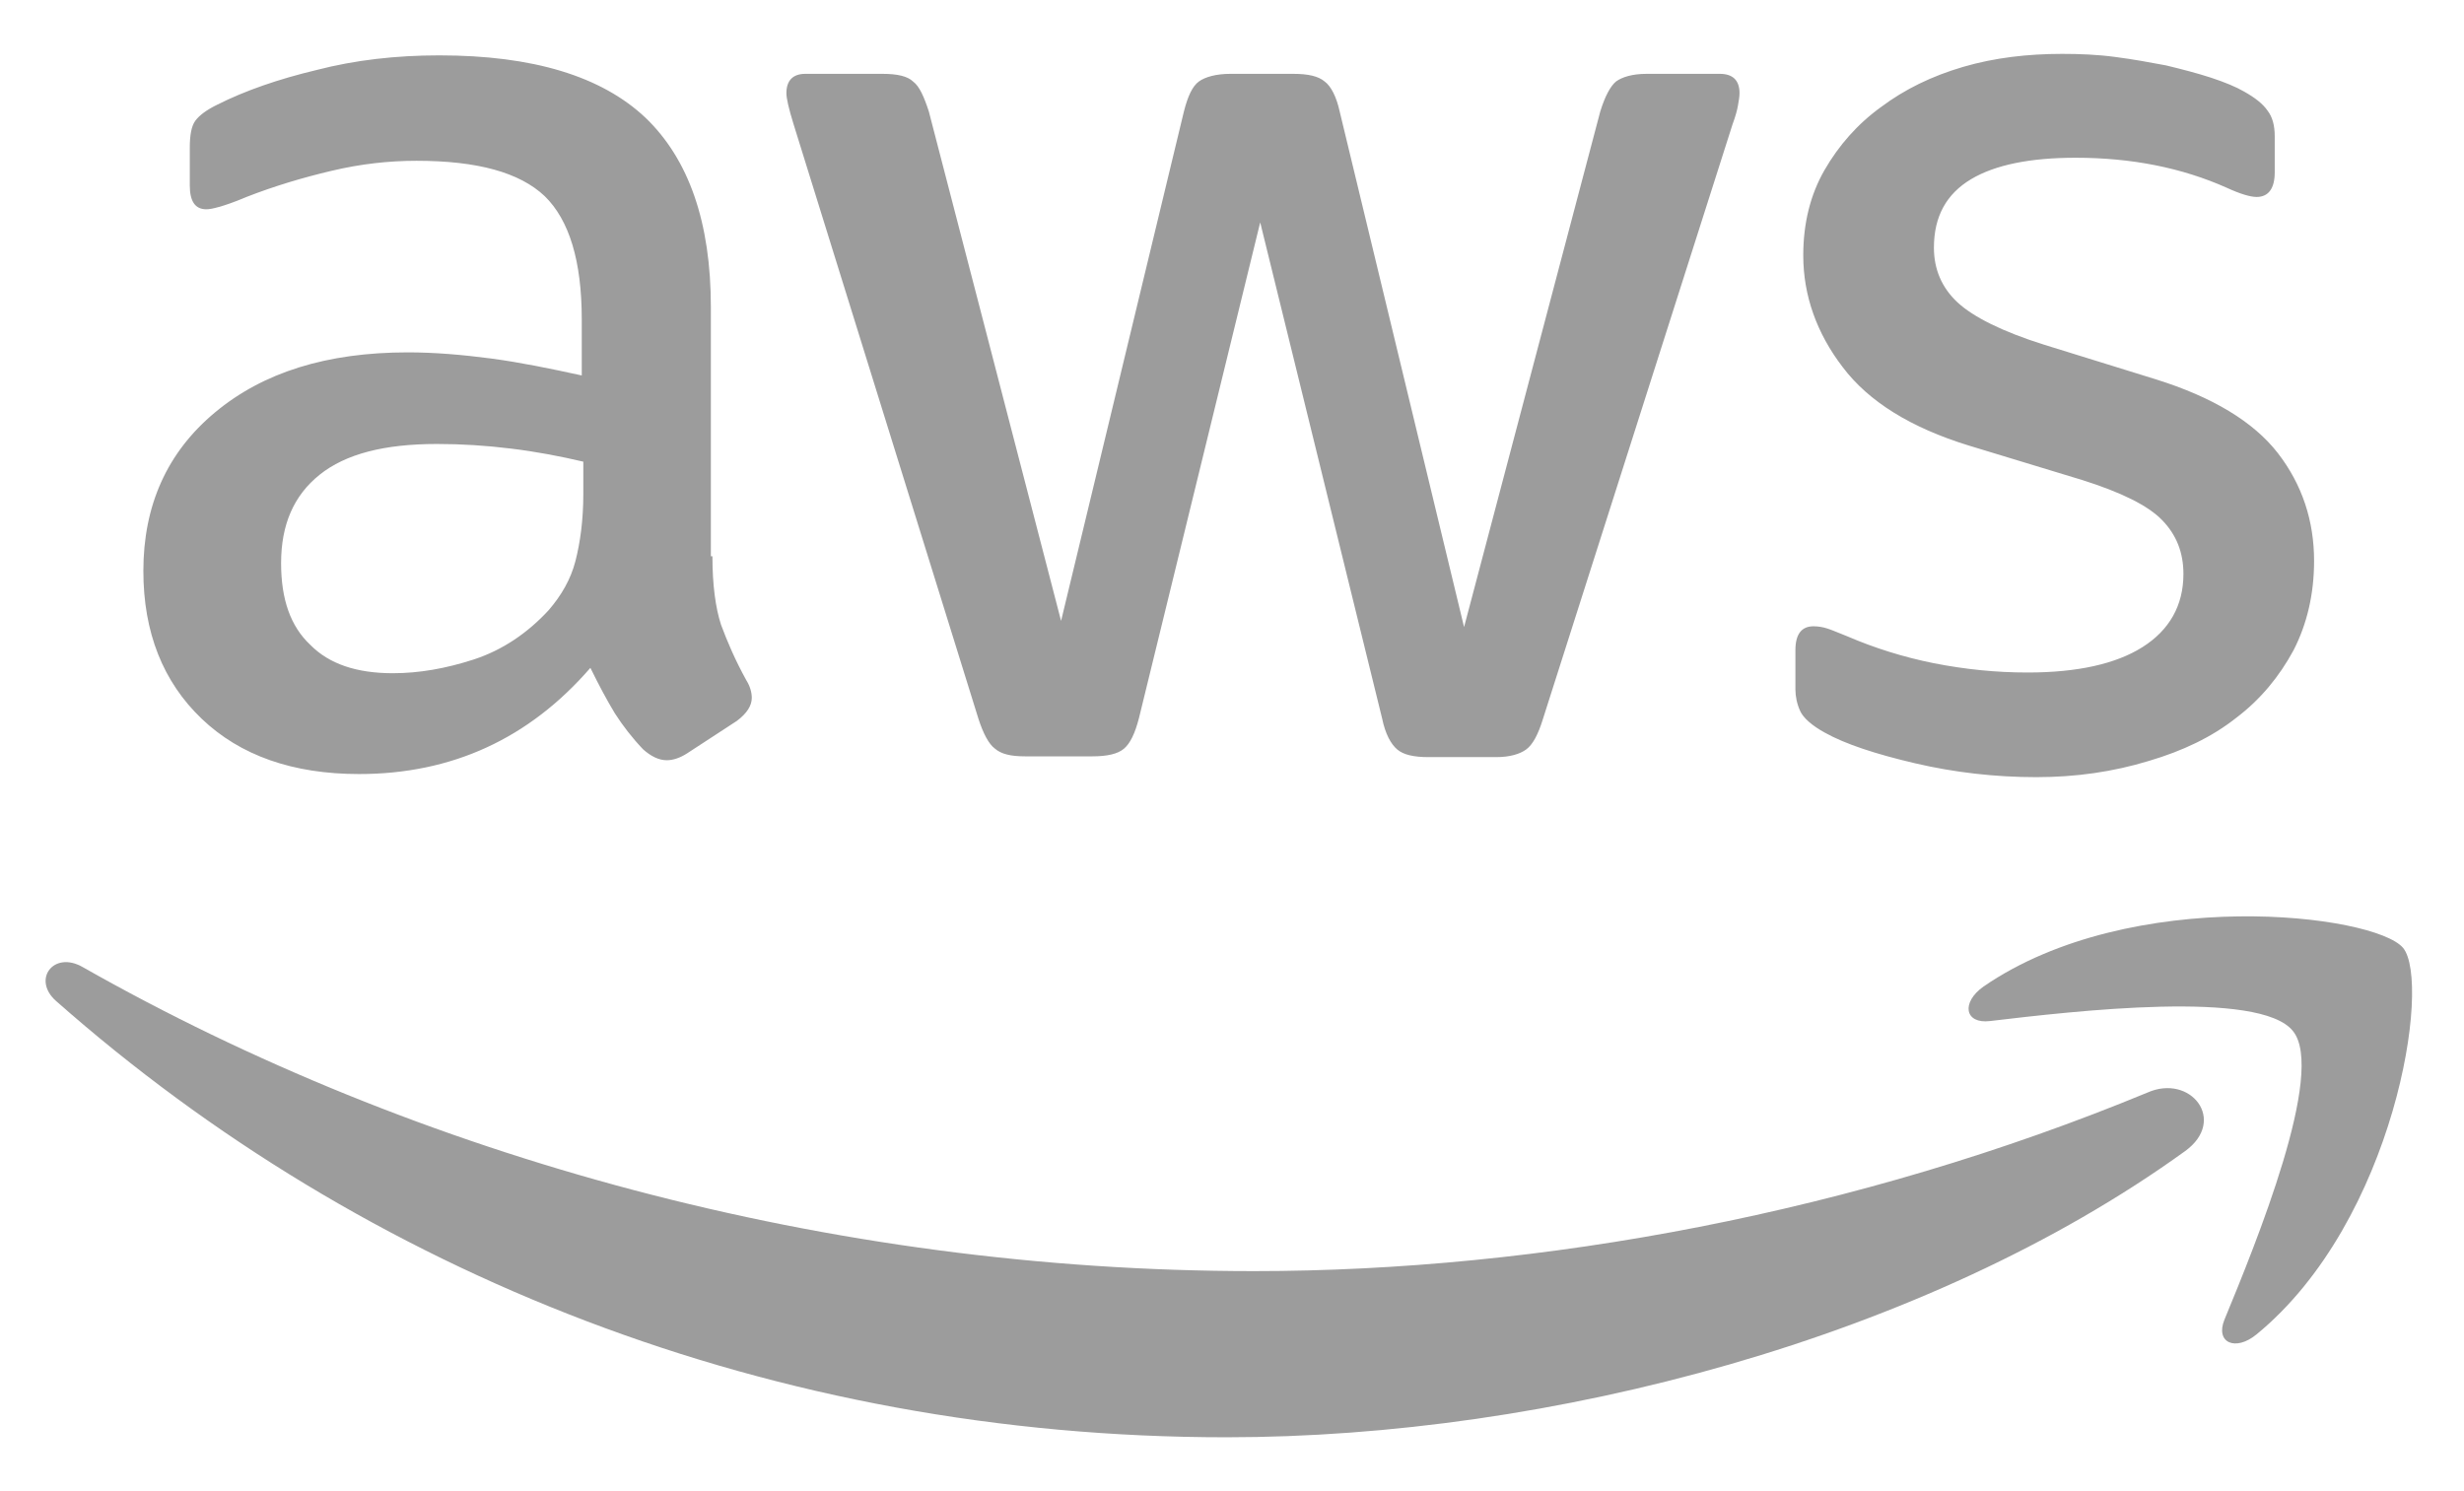
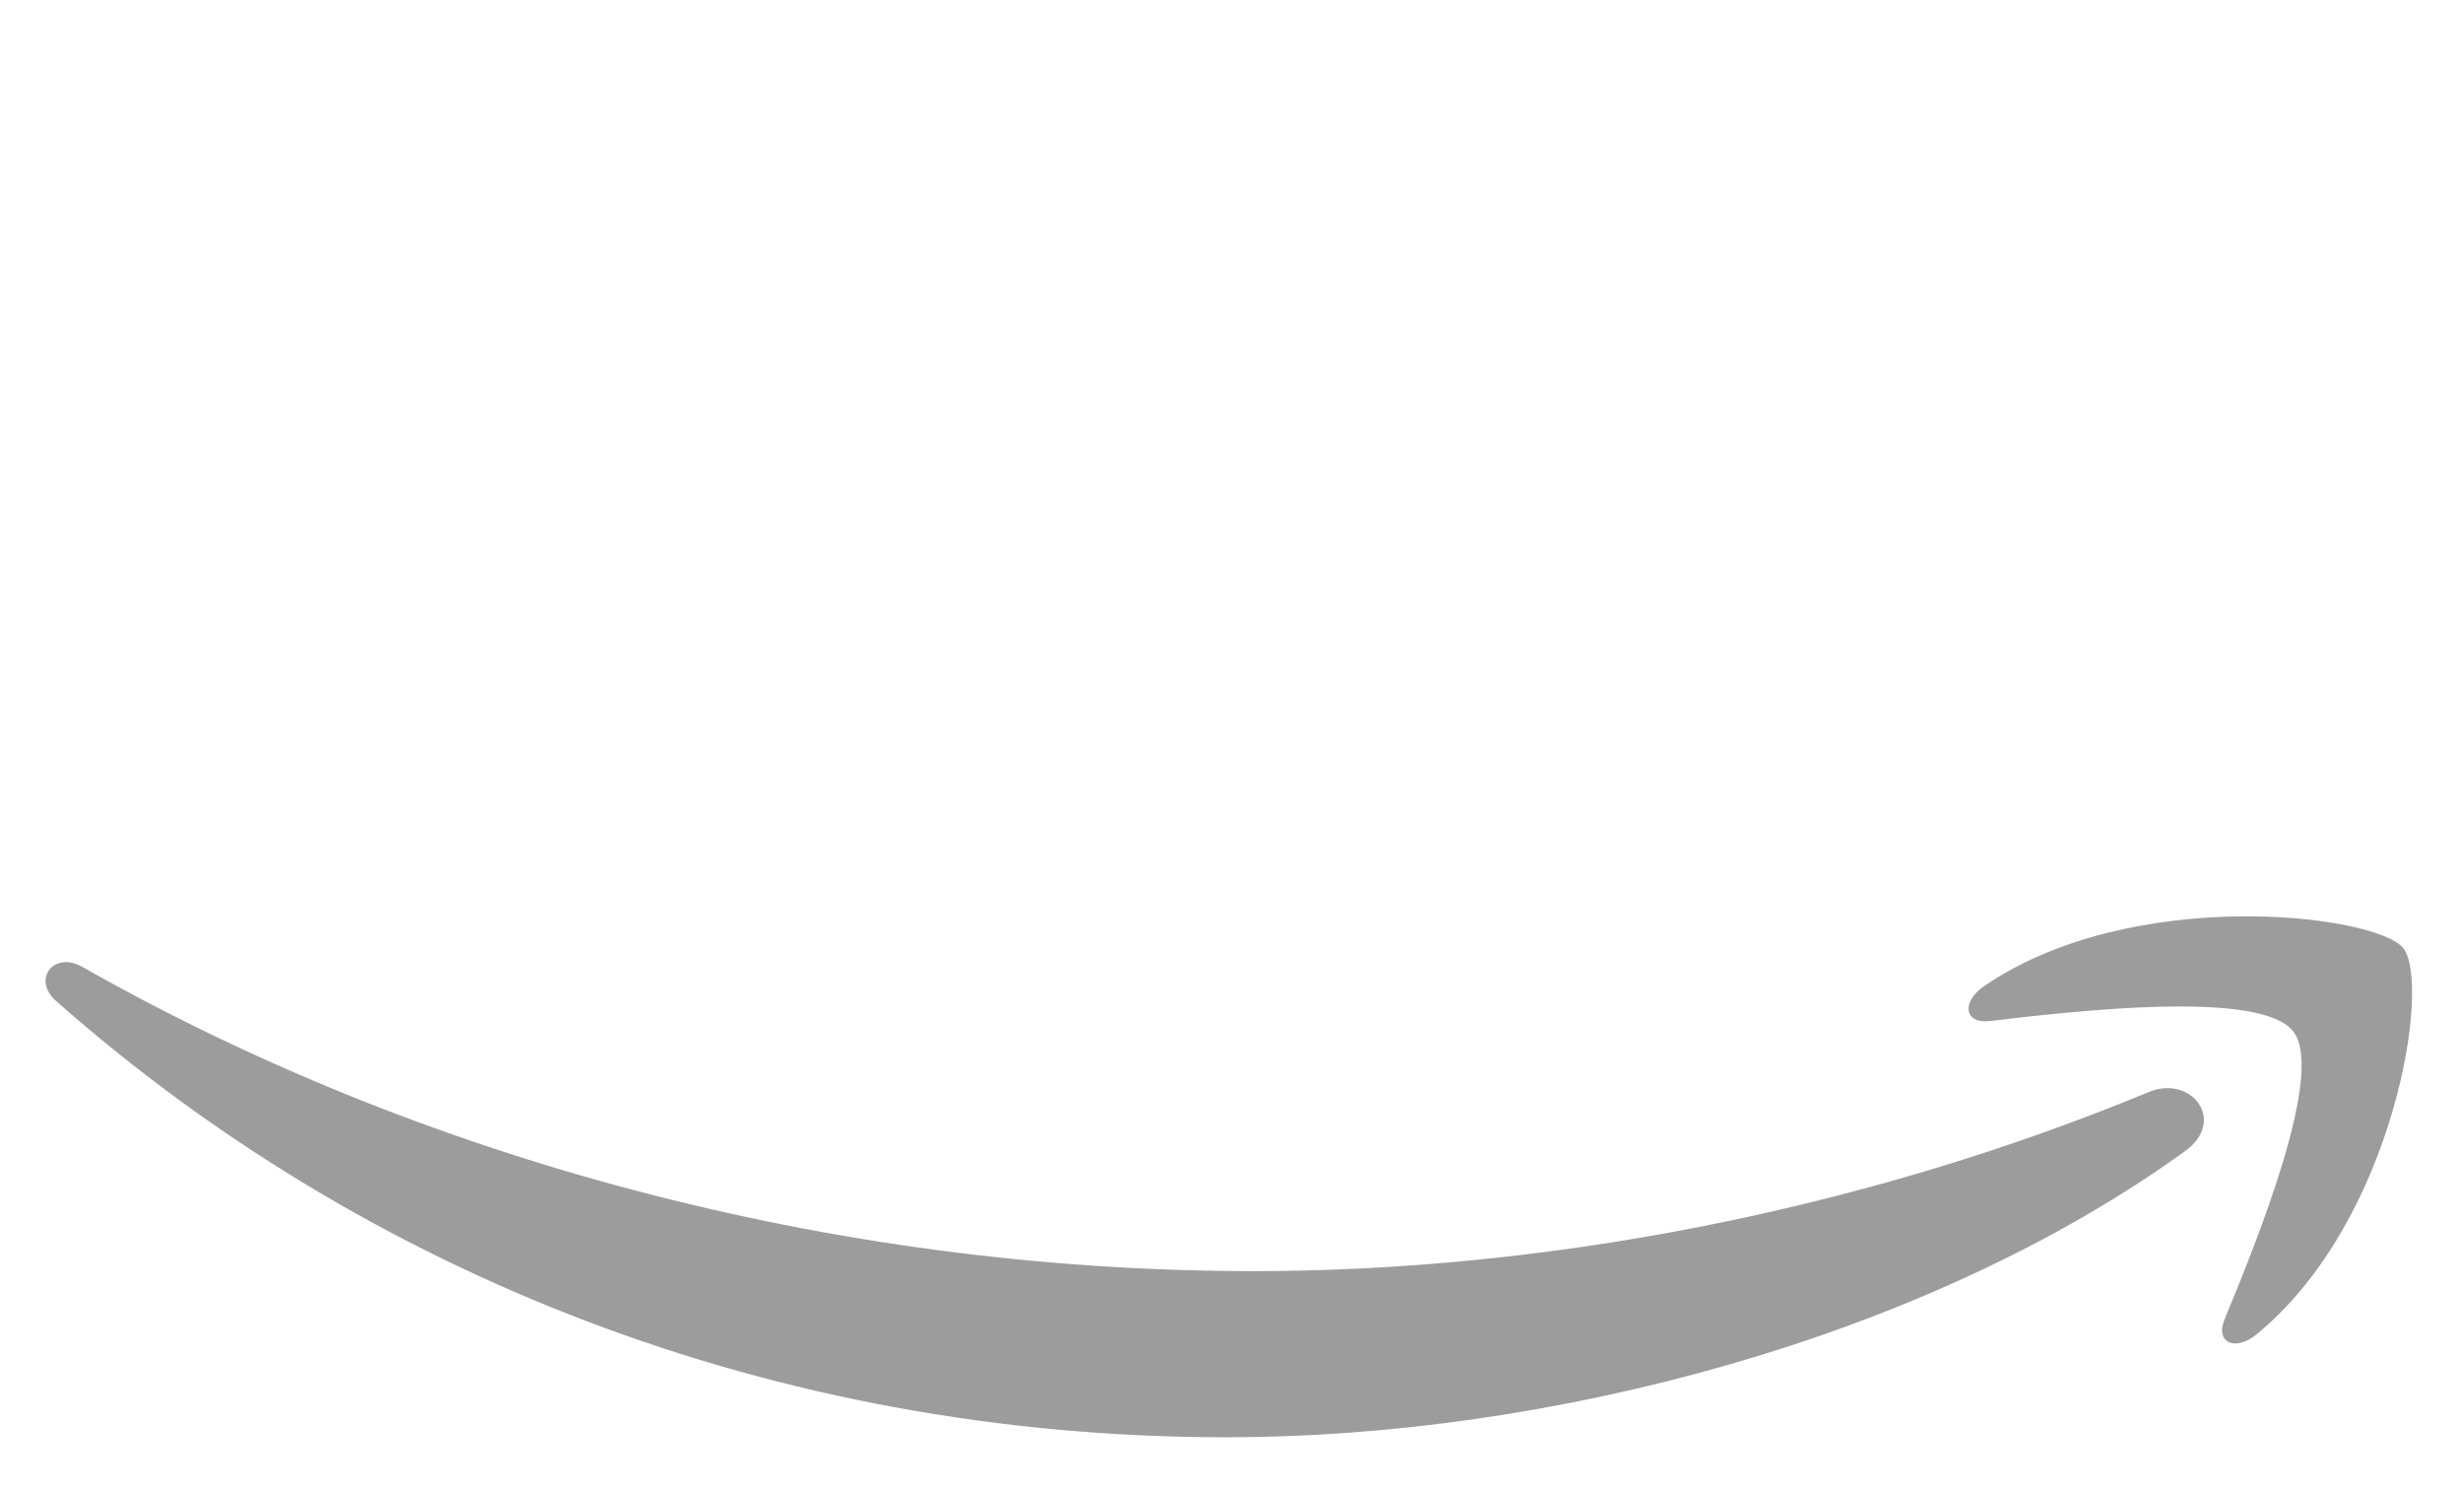
<svg xmlns="http://www.w3.org/2000/svg" width="38" height="23" viewBox="0 0 38 23" fill="none">
-   <path d="M10.987 8.58C10.987 9.02 11.035 9.376 11.12 9.637C11.217 9.898 11.339 10.183 11.509 10.491C11.569 10.586 11.594 10.681 11.594 10.764C11.594 10.883 11.521 11.002 11.363 11.12L10.598 11.619C10.489 11.69 10.38 11.726 10.283 11.726C10.161 11.726 10.04 11.666 9.919 11.559C9.749 11.381 9.603 11.191 9.482 11.002C9.36 10.8 9.239 10.574 9.105 10.301C8.159 11.393 6.969 11.939 5.537 11.939C4.517 11.939 3.704 11.654 3.109 11.085C2.514 10.515 2.211 9.755 2.211 8.806C2.211 7.797 2.575 6.978 3.316 6.361C4.056 5.744 5.039 5.435 6.289 5.435C6.702 5.435 7.127 5.471 7.576 5.53C8.025 5.59 8.486 5.685 8.972 5.791V4.925C8.972 4.023 8.778 3.394 8.401 3.026C8.013 2.658 7.358 2.48 6.423 2.48C5.998 2.48 5.561 2.528 5.112 2.635C4.663 2.741 4.226 2.872 3.801 3.038C3.607 3.121 3.461 3.169 3.376 3.192C3.291 3.216 3.231 3.228 3.182 3.228C3.012 3.228 2.927 3.109 2.927 2.86V2.278C2.927 2.089 2.951 1.946 3.012 1.863C3.073 1.78 3.182 1.697 3.352 1.614C3.777 1.4 4.287 1.222 4.881 1.08C5.476 0.926 6.107 0.854 6.775 0.854C8.219 0.854 9.275 1.175 9.955 1.816C10.623 2.457 10.963 3.43 10.963 4.735V8.58H10.987ZM6.059 10.384C6.459 10.384 6.872 10.313 7.309 10.171C7.746 10.028 8.134 9.767 8.462 9.411C8.656 9.186 8.802 8.937 8.875 8.652C8.948 8.367 8.996 8.023 8.996 7.619V7.121C8.644 7.038 8.268 6.966 7.879 6.919C7.491 6.871 7.115 6.848 6.738 6.848C5.925 6.848 5.33 7.002 4.93 7.322C4.529 7.643 4.335 8.094 4.335 8.687C4.335 9.245 4.481 9.66 4.784 9.945C5.076 10.242 5.5 10.384 6.059 10.384ZM15.806 11.666C15.587 11.666 15.441 11.631 15.344 11.547C15.247 11.476 15.162 11.31 15.089 11.085L12.237 1.911C12.164 1.673 12.128 1.519 12.128 1.436C12.128 1.246 12.225 1.139 12.419 1.139H13.609C13.839 1.139 13.997 1.175 14.082 1.258C14.179 1.329 14.252 1.495 14.325 1.721L16.364 9.577L18.258 1.721C18.318 1.483 18.391 1.329 18.488 1.258C18.585 1.187 18.755 1.139 18.974 1.139H19.945C20.175 1.139 20.333 1.175 20.43 1.258C20.527 1.329 20.612 1.495 20.661 1.721L22.579 9.672L24.679 1.721C24.752 1.483 24.837 1.329 24.921 1.258C25.018 1.187 25.176 1.139 25.395 1.139H26.524C26.718 1.139 26.827 1.234 26.827 1.436C26.827 1.495 26.815 1.555 26.803 1.626C26.791 1.697 26.766 1.792 26.718 1.922L23.793 11.097C23.72 11.334 23.635 11.488 23.538 11.559C23.441 11.631 23.283 11.678 23.076 11.678H22.032C21.802 11.678 21.644 11.642 21.547 11.559C21.45 11.476 21.365 11.322 21.316 11.085L19.435 3.43L17.566 11.073C17.505 11.31 17.432 11.464 17.335 11.547C17.238 11.631 17.068 11.666 16.85 11.666H15.806ZM31.403 11.987C30.772 11.987 30.141 11.915 29.534 11.773C28.927 11.631 28.454 11.476 28.138 11.298C27.944 11.191 27.81 11.073 27.762 10.966C27.713 10.859 27.689 10.741 27.689 10.634V10.028C27.689 9.779 27.786 9.66 27.968 9.66C28.041 9.66 28.114 9.672 28.187 9.696C28.259 9.72 28.369 9.767 28.49 9.815C28.903 9.993 29.352 10.135 29.825 10.23C30.311 10.325 30.784 10.373 31.27 10.373C32.034 10.373 32.629 10.242 33.042 9.981C33.455 9.72 33.673 9.34 33.673 8.853C33.673 8.521 33.564 8.248 33.345 8.023C33.127 7.797 32.714 7.595 32.119 7.406L30.359 6.871C29.473 6.598 28.818 6.195 28.417 5.661C28.017 5.139 27.81 4.557 27.81 3.94C27.81 3.442 27.92 3.002 28.138 2.623C28.357 2.243 28.648 1.911 29.012 1.649C29.376 1.377 29.789 1.175 30.274 1.032C30.76 0.89 31.27 0.831 31.804 0.831C32.071 0.831 32.35 0.842 32.617 0.878C32.896 0.914 33.151 0.961 33.406 1.009C33.649 1.068 33.879 1.127 34.098 1.198C34.316 1.27 34.486 1.341 34.608 1.412C34.778 1.507 34.899 1.602 34.972 1.709C35.045 1.804 35.081 1.934 35.081 2.1V2.658C35.081 2.907 34.984 3.038 34.802 3.038C34.705 3.038 34.547 2.991 34.341 2.896C33.649 2.587 32.872 2.433 32.01 2.433C31.318 2.433 30.772 2.54 30.396 2.765C30.02 2.991 29.825 3.335 29.825 3.821C29.825 4.154 29.947 4.438 30.189 4.664C30.432 4.889 30.881 5.115 31.525 5.317L33.248 5.851C34.122 6.124 34.753 6.504 35.13 6.99C35.506 7.477 35.688 8.035 35.688 8.652C35.688 9.162 35.579 9.625 35.372 10.028C35.154 10.432 34.863 10.788 34.486 11.073C34.11 11.37 33.661 11.583 33.139 11.737C32.593 11.903 32.022 11.987 31.403 11.987Z" fill="#9C9C9C" />
  <path fill-rule="evenodd" clip-rule="evenodd" d="M33.699 17.755C29.705 20.639 23.903 22.169 18.914 22.169C11.923 22.169 5.623 19.642 0.865 15.44C0.489 15.108 0.828 14.657 1.278 14.918C6.424 17.838 12.772 19.606 19.339 19.606C23.77 19.606 28.637 18.704 33.116 16.853C33.783 16.556 34.354 17.28 33.699 17.755Z" fill="#9C9C9C" />
  <path fill-rule="evenodd" clip-rule="evenodd" d="M35.362 15.903C34.852 15.262 31.988 15.595 30.689 15.749C30.3 15.796 30.24 15.464 30.592 15.215C32.874 13.648 36.624 14.099 37.061 14.621C37.498 15.155 36.94 18.823 34.804 20.579C34.476 20.852 34.16 20.71 34.306 20.354C34.791 19.179 35.872 16.532 35.362 15.903Z" fill="#9C9C9C" />
</svg>